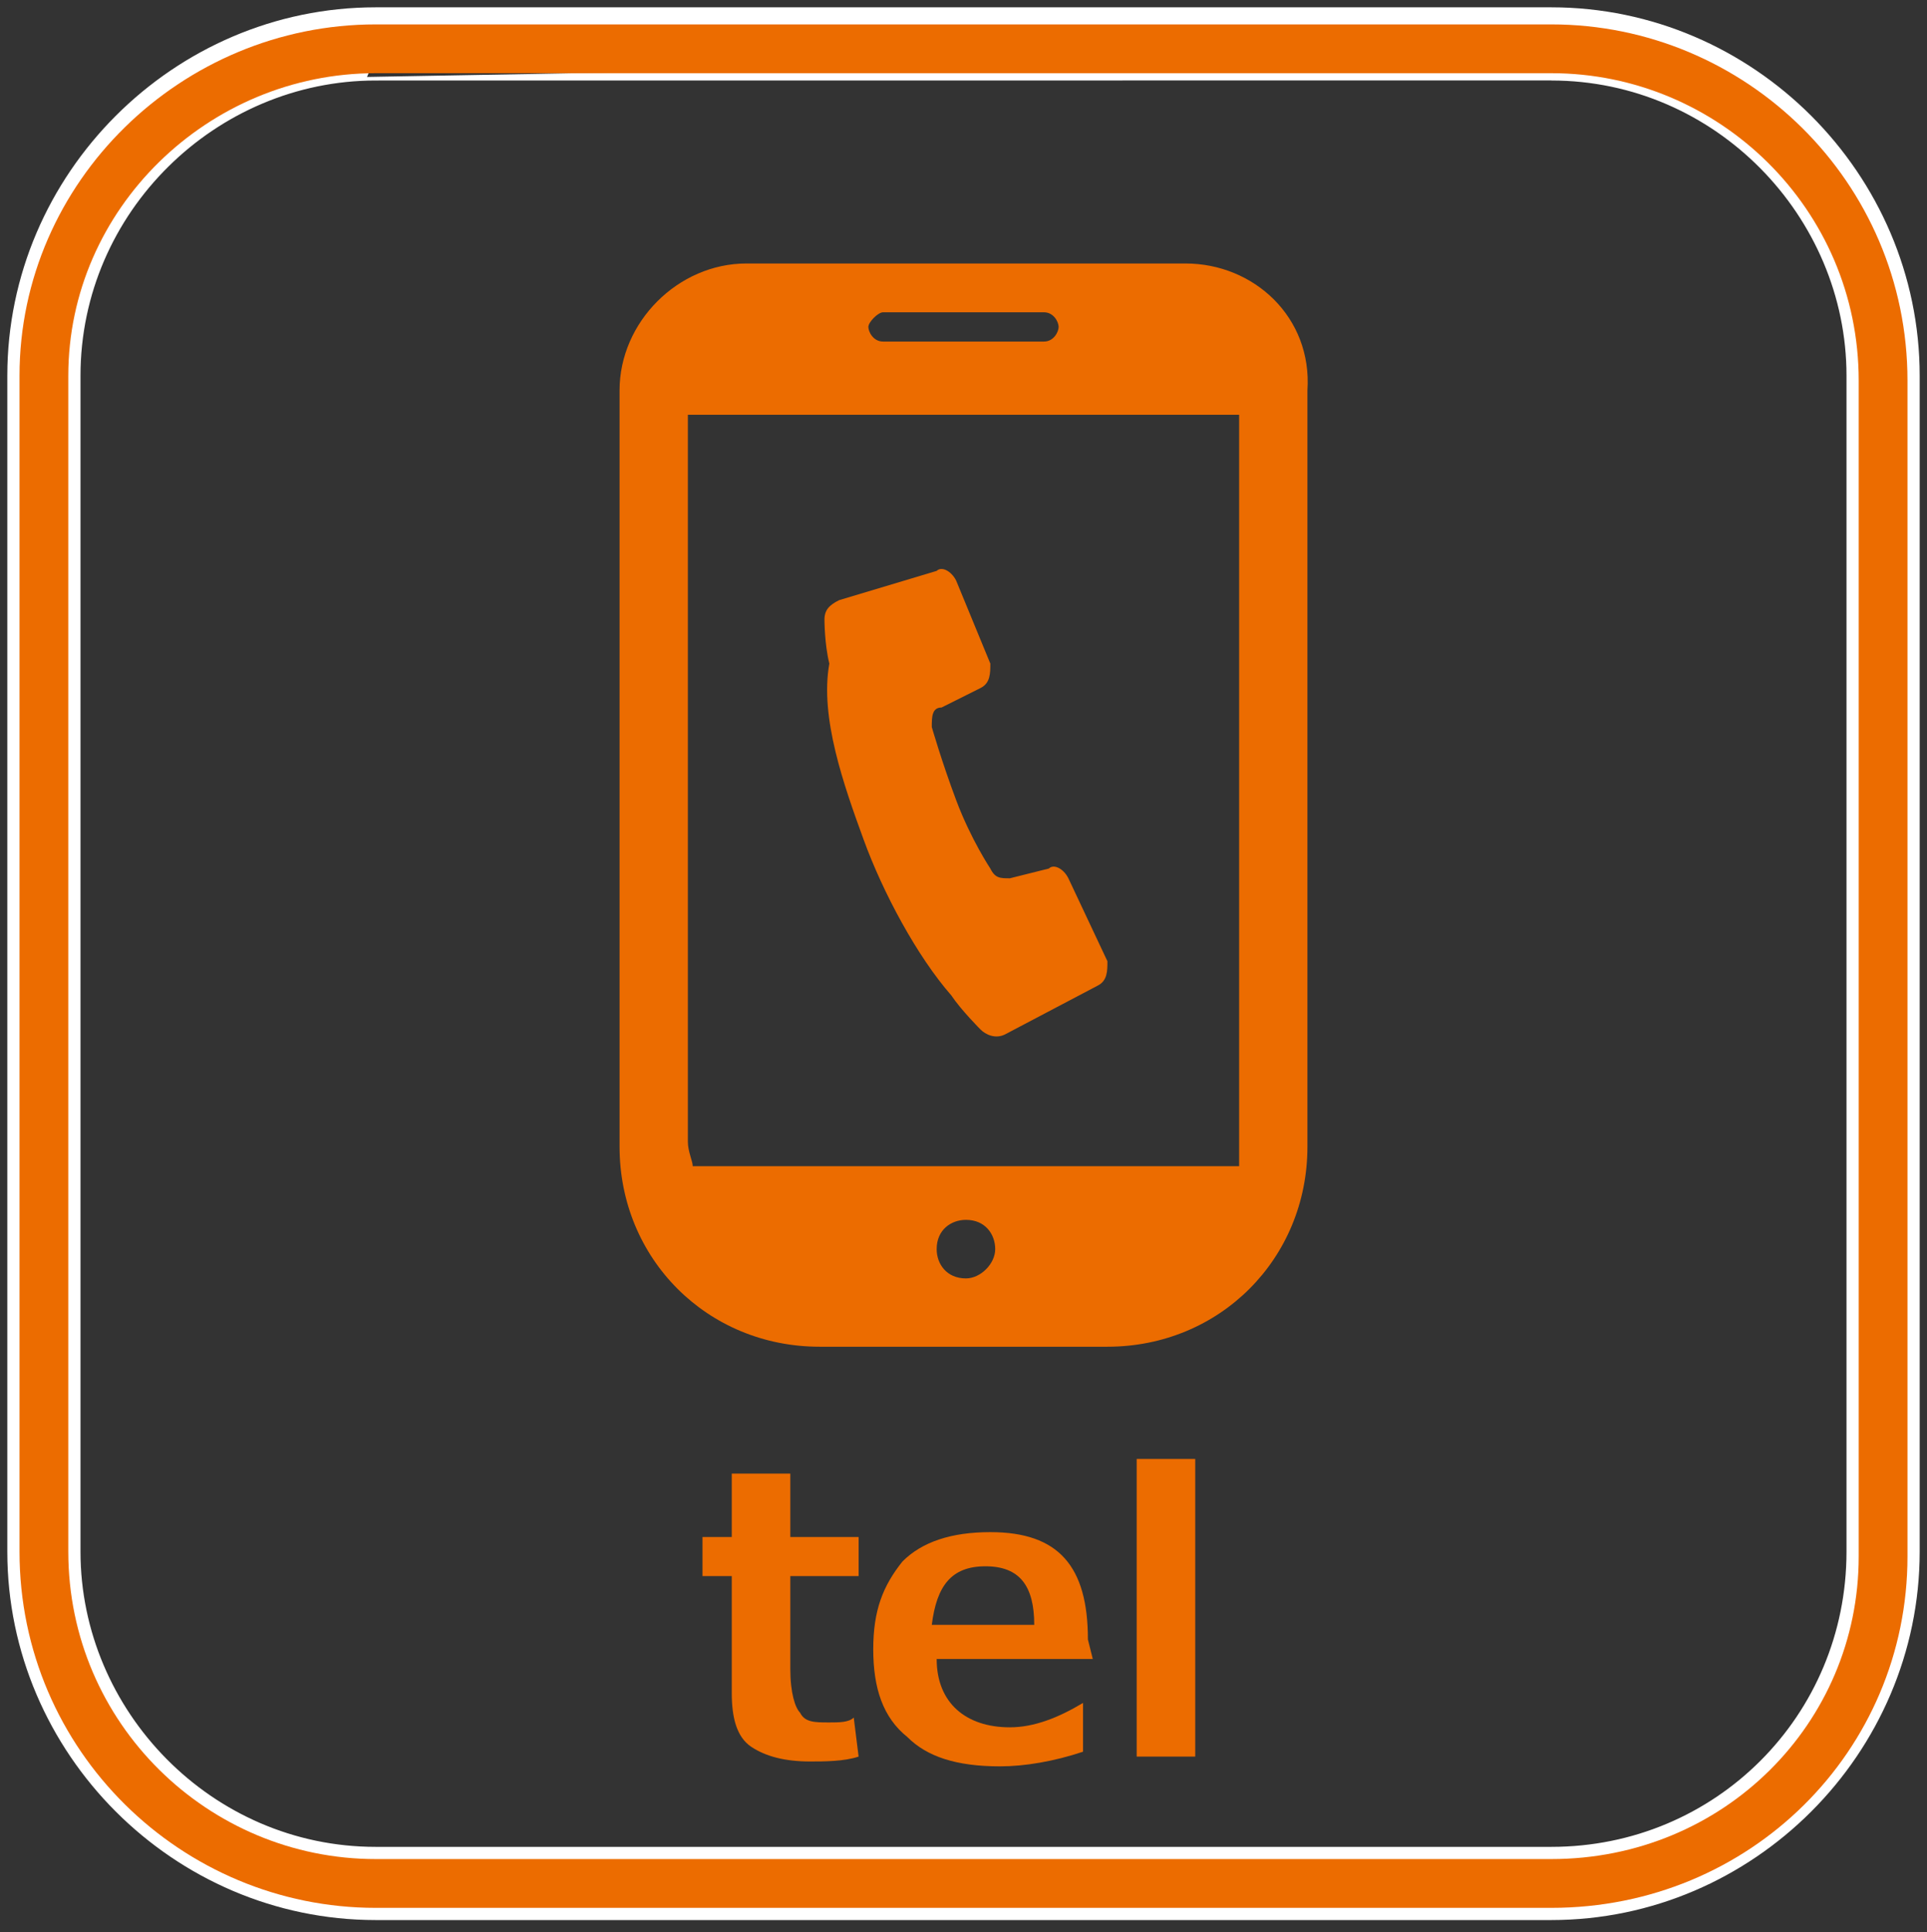
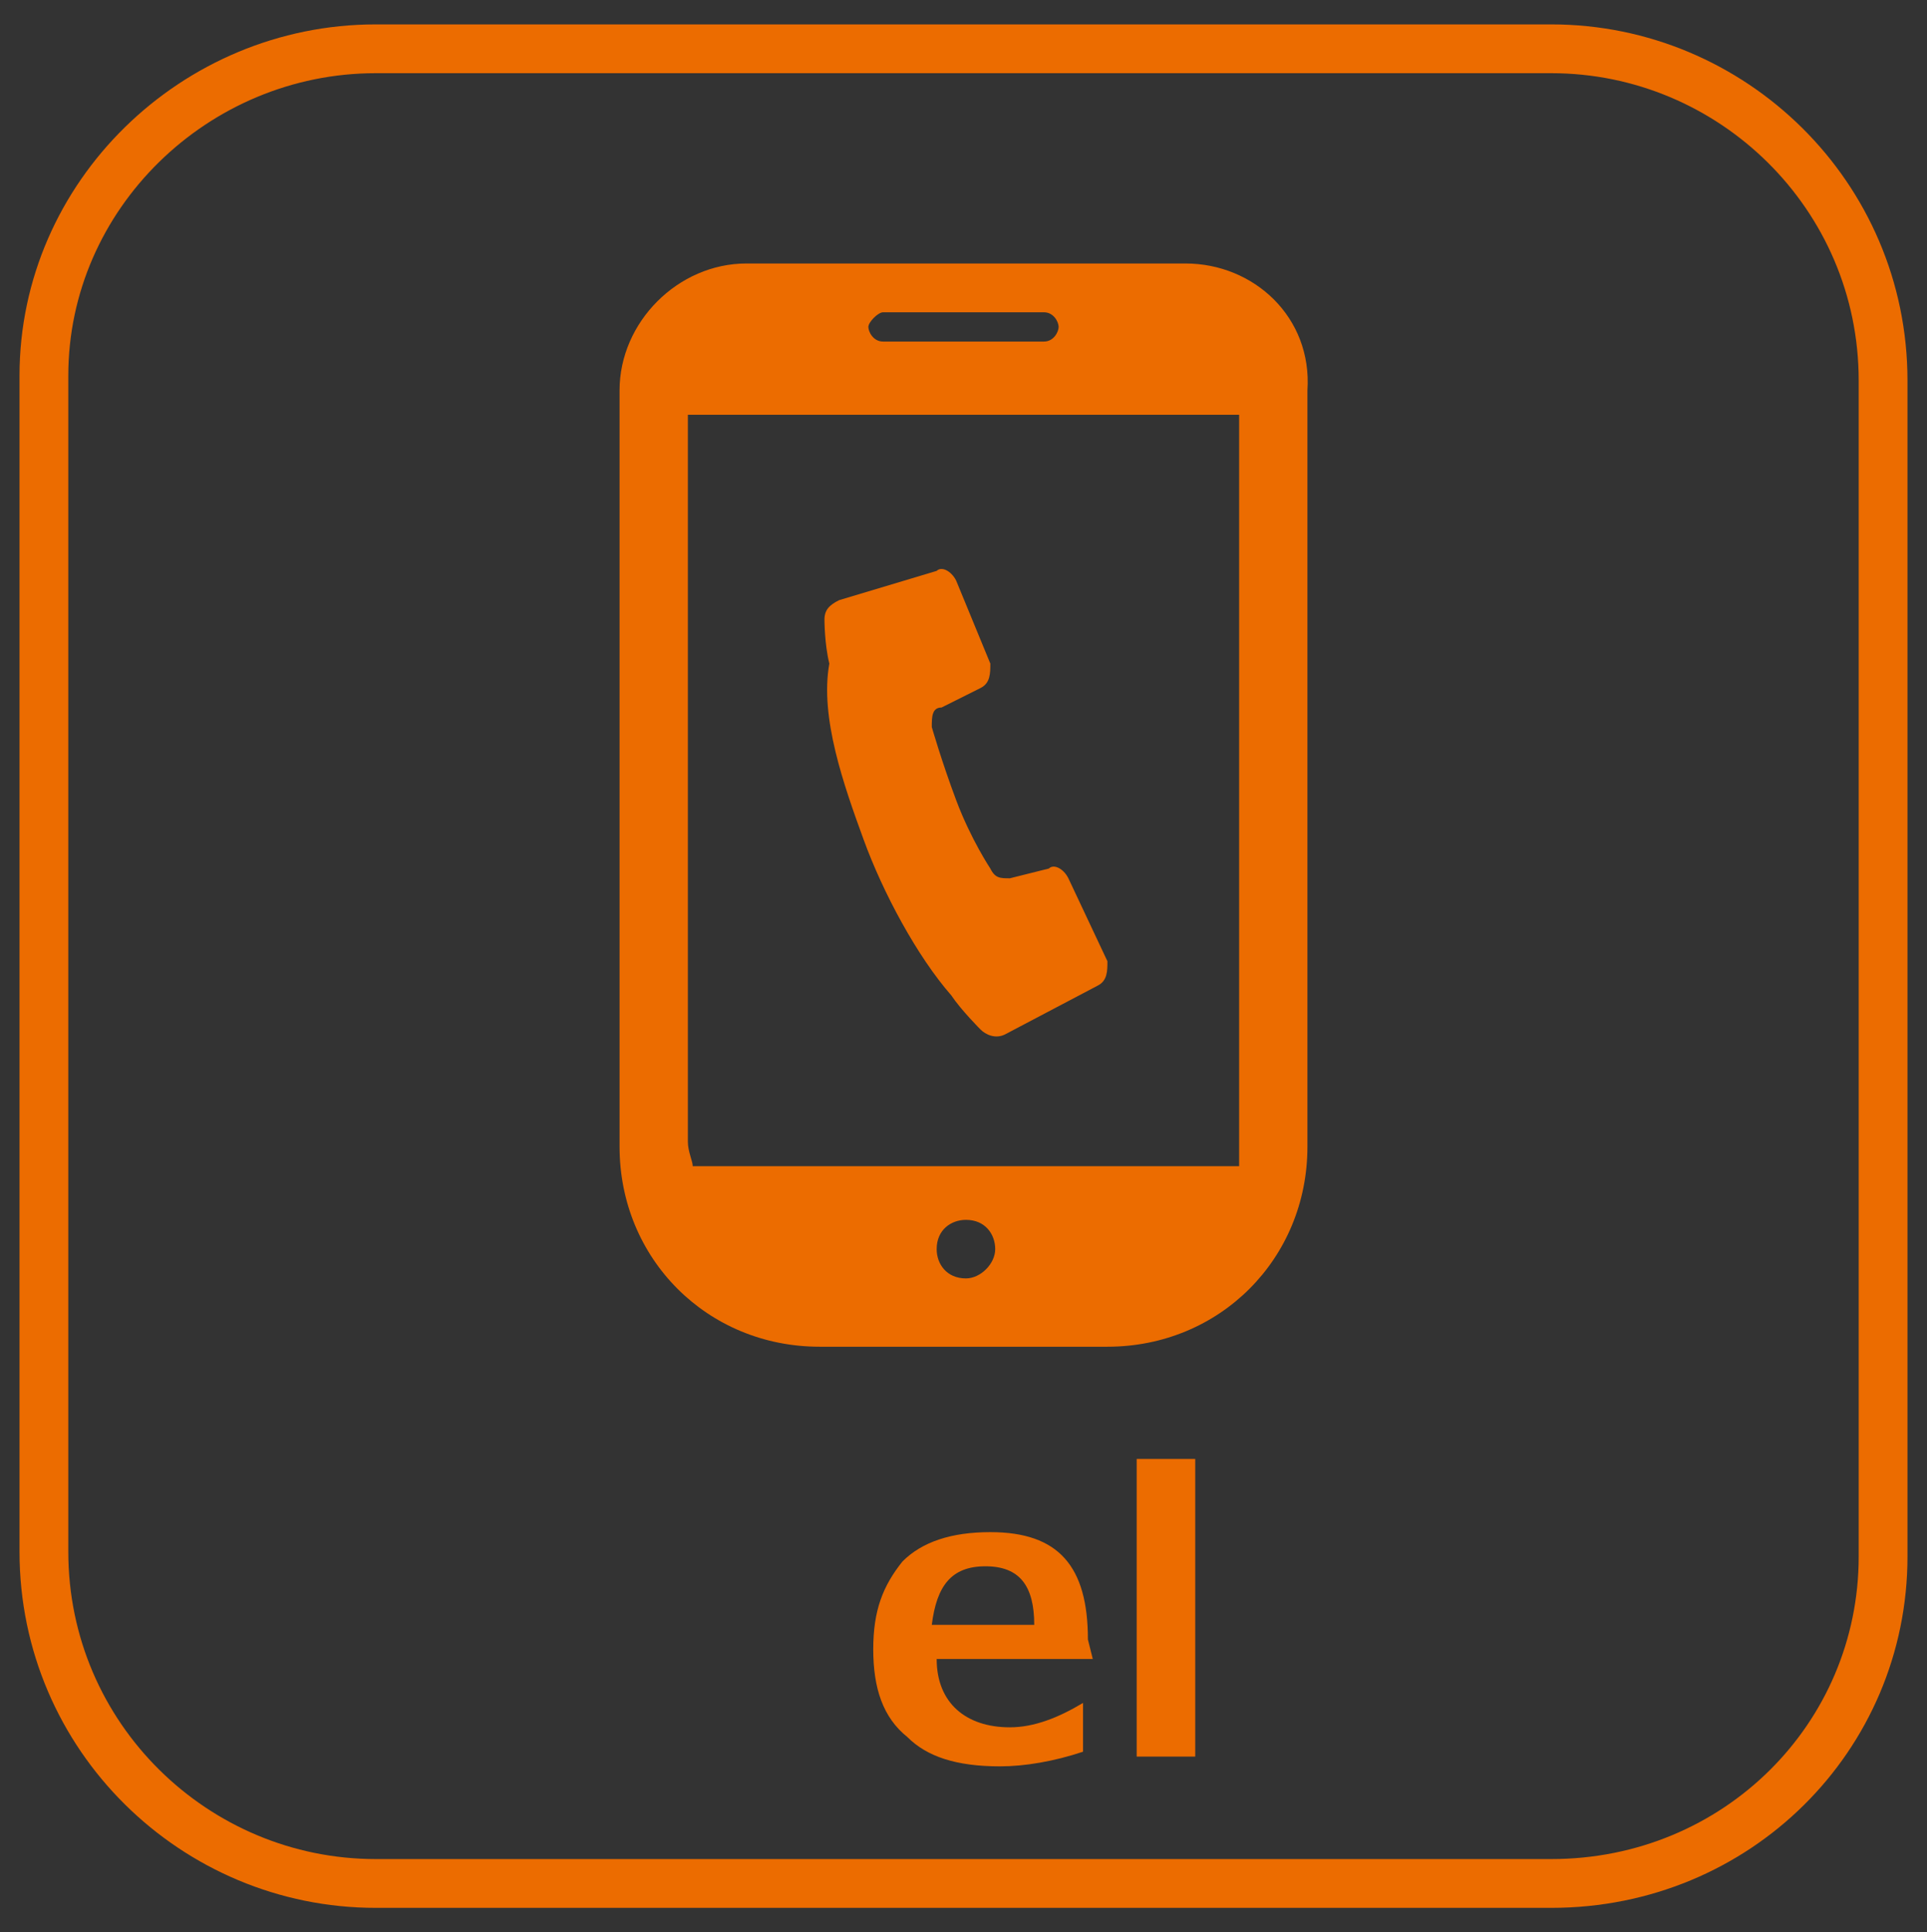
<svg xmlns="http://www.w3.org/2000/svg" version="1.1" id="レイヤー_1" x="0px" y="0px" viewBox="0 0 39.5 39.6" style="enable-background:new 0 0 39.5 39.6;" xml:space="preserve">
  <rect x="0" y="0" width="39.5" height="39.6" fill="#333333" stroke="none" />
  <style type="text/css">
	.st0{fill:#EC6C00;stroke:#FFFFFF;stroke-width:0.5;stroke-miterlimit:10;}
	.st1{fill:none;stroke:#EC6C00;stroke-miterlimit:10;}
	.st2{fill:#EC6C00;}
</style>
-   <path class="st0" d="M31.8,39.1H7.7c-4,0-7.3-3.3-7.3-7.3V7.7c0-4,3.3-7.3,7.3-7.3h24.1c4,0,7.3,3.3,7.3,7.3v24.1  C39.1,35.8,35.8,39.1,31.8,39.1z M7.7,1.4c-3.4,0-6.3,2.8-6.3,6.3v24.1c0,3.4,2.8,6.3,6.3,6.3h24.1c3.5,0,6.3-2.8,6.3-6.3V7.7  c0-3.4-2.8-6.3-6.3-6.3C31.8,1.4,7.7,1.4,7.7,1.4z" />
  <path class="st1" d="M31.8,38.6H7.7c-3.7,0-6.8-3-6.8-6.8V7.7C0.9,4,4,1,7.7,1h24.1c3.7,0,6.8,3,6.8,6.8v24.1  C38.6,35.6,35.6,38.6,31.8,38.6z" />
  <g>
    <g>
-       <path class="st2" d="M17.6,36c-0.3,0.1-0.7,0.1-1,0.1c-0.5,0-0.9-0.1-1.2-0.3S15,35.2,15,34.7v-2.4h-0.6v-0.8H15v-1.3h1.2v1.3h1.4    v0.8h-1.4v1.9c0,0.5,0.1,0.8,0.2,0.9c0.1,0.2,0.3,0.2,0.6,0.2c0.2,0,0.4,0,0.5-0.1h0L17.6,36L17.6,36z" />
      <path class="st2" d="M22.4,34h-3.2c0,0.9,0.6,1.4,1.5,1.4c0.5,0,1-0.2,1.5-0.5h0v1c-0.6,0.2-1.2,0.3-1.7,0.3    c-0.9,0-1.5-0.2-1.9-0.6c-0.5-0.4-0.7-1-0.7-1.8s0.2-1.3,0.6-1.8c0.4-0.4,1-0.6,1.8-0.6c1.4,0,2,0.7,2,2.2L22.4,34L22.4,34z     M21.2,33.3c0-0.8-0.3-1.2-1-1.2c-0.7,0-1,0.4-1.1,1.2H21.2z" />
      <path class="st2" d="M24.5,36h-1.2v-6.1h1.2V36z" />
    </g>
  </g>
  <g>
    <g>
      <path class="st2" d="M17.7,17.2c0.4,1.1,1.1,2.4,1.8,3.2c0.2,0.3,0.6,0.7,0.6,0.7c0.1,0.1,0.3,0.2,0.5,0.1l1.9-1    c0.2-0.1,0.2-0.3,0.2-0.5L21.9,18c-0.1-0.2-0.3-0.3-0.4-0.2l-0.8,0.2c-0.2,0-0.3,0-0.4-0.2c0,0-0.4-0.6-0.7-1.4s-0.5-1.5-0.5-1.5    c0-0.2,0-0.4,0.2-0.4l0.8-0.4c0.2-0.1,0.2-0.3,0.2-0.5l-0.7-1.7c-0.1-0.2-0.3-0.3-0.4-0.2l-2,0.6c-0.2,0.1-0.3,0.2-0.3,0.4    c0,0,0,0.5,0.1,0.9C16.8,14.7,17.3,16.1,17.7,17.2z" />
      <path class="st2" d="M24.3,5.4h-9c-1.4,0-2.6,1.2-2.6,2.6v15.5c0,2.3,1.8,4.1,4.1,4.1h5.9c2.3,0,4.1-1.8,4.1-4.1V8    C26.9,6.5,25.7,5.4,24.3,5.4z M19.8,26.2c-0.4,0-0.6-0.3-0.6-0.6c0-0.4,0.3-0.6,0.6-0.6c0.4,0,0.6,0.3,0.6,0.6    C20.4,25.9,20.1,26.2,19.8,26.2z M18.1,6.4h3.3c0.2,0,0.3,0.2,0.3,0.3S21.6,7,21.4,7h-3.3c-0.2,0-0.3-0.2-0.3-0.3S18,6.4,18.1,6.4    z M14.1,23.4V8.5h11.3v14.9c0,0.2,0,0.3,0,0.5H14.2C14.2,23.8,14.1,23.6,14.1,23.4z" />
    </g>
  </g>
</svg>